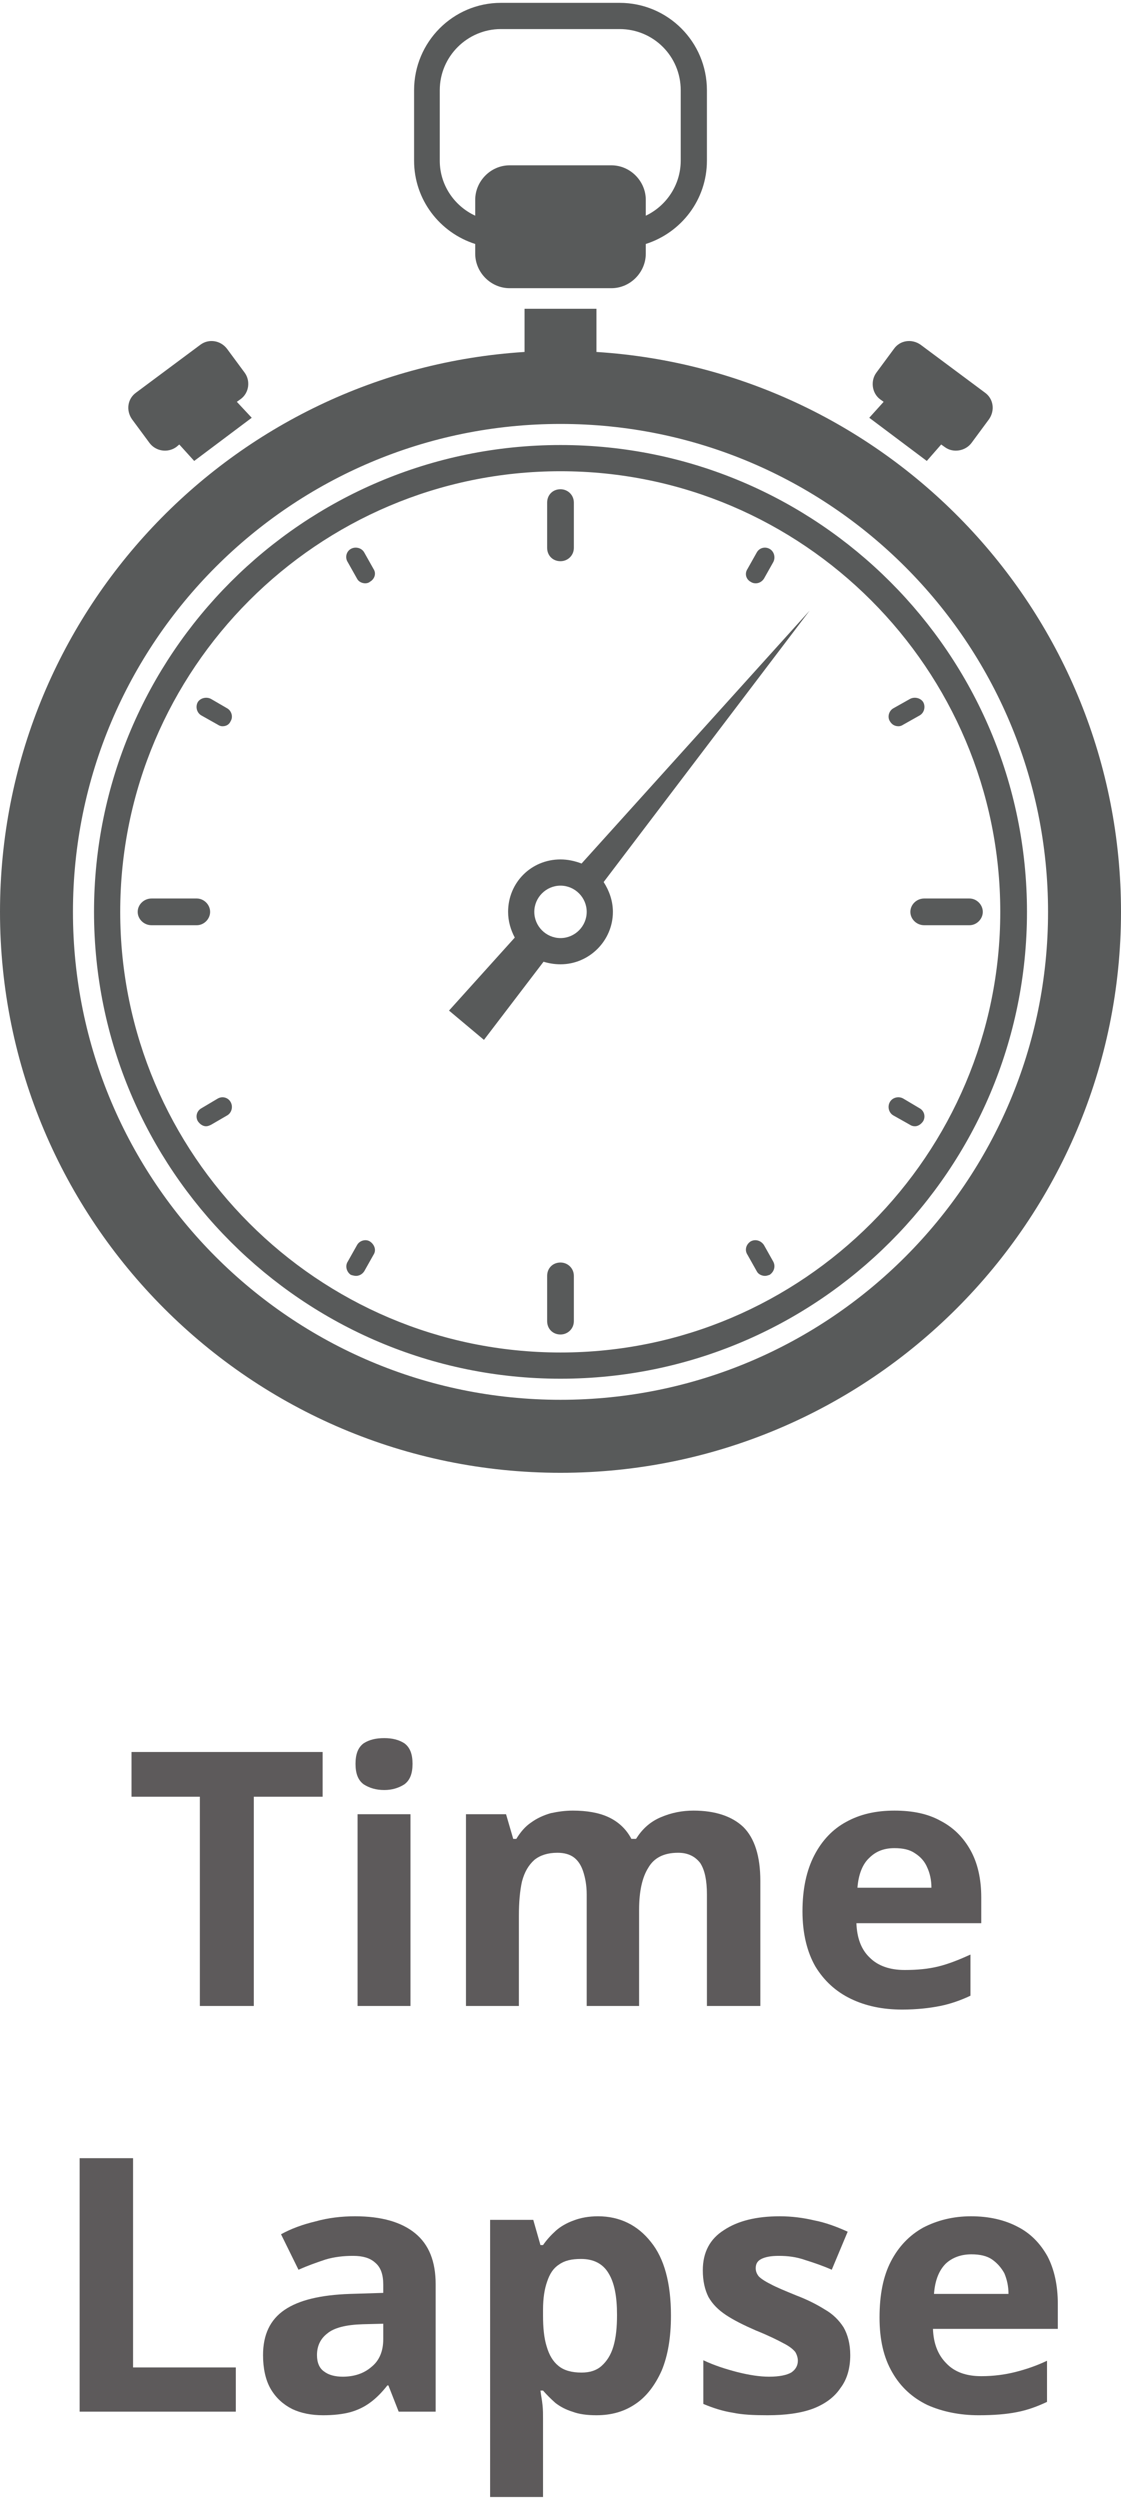
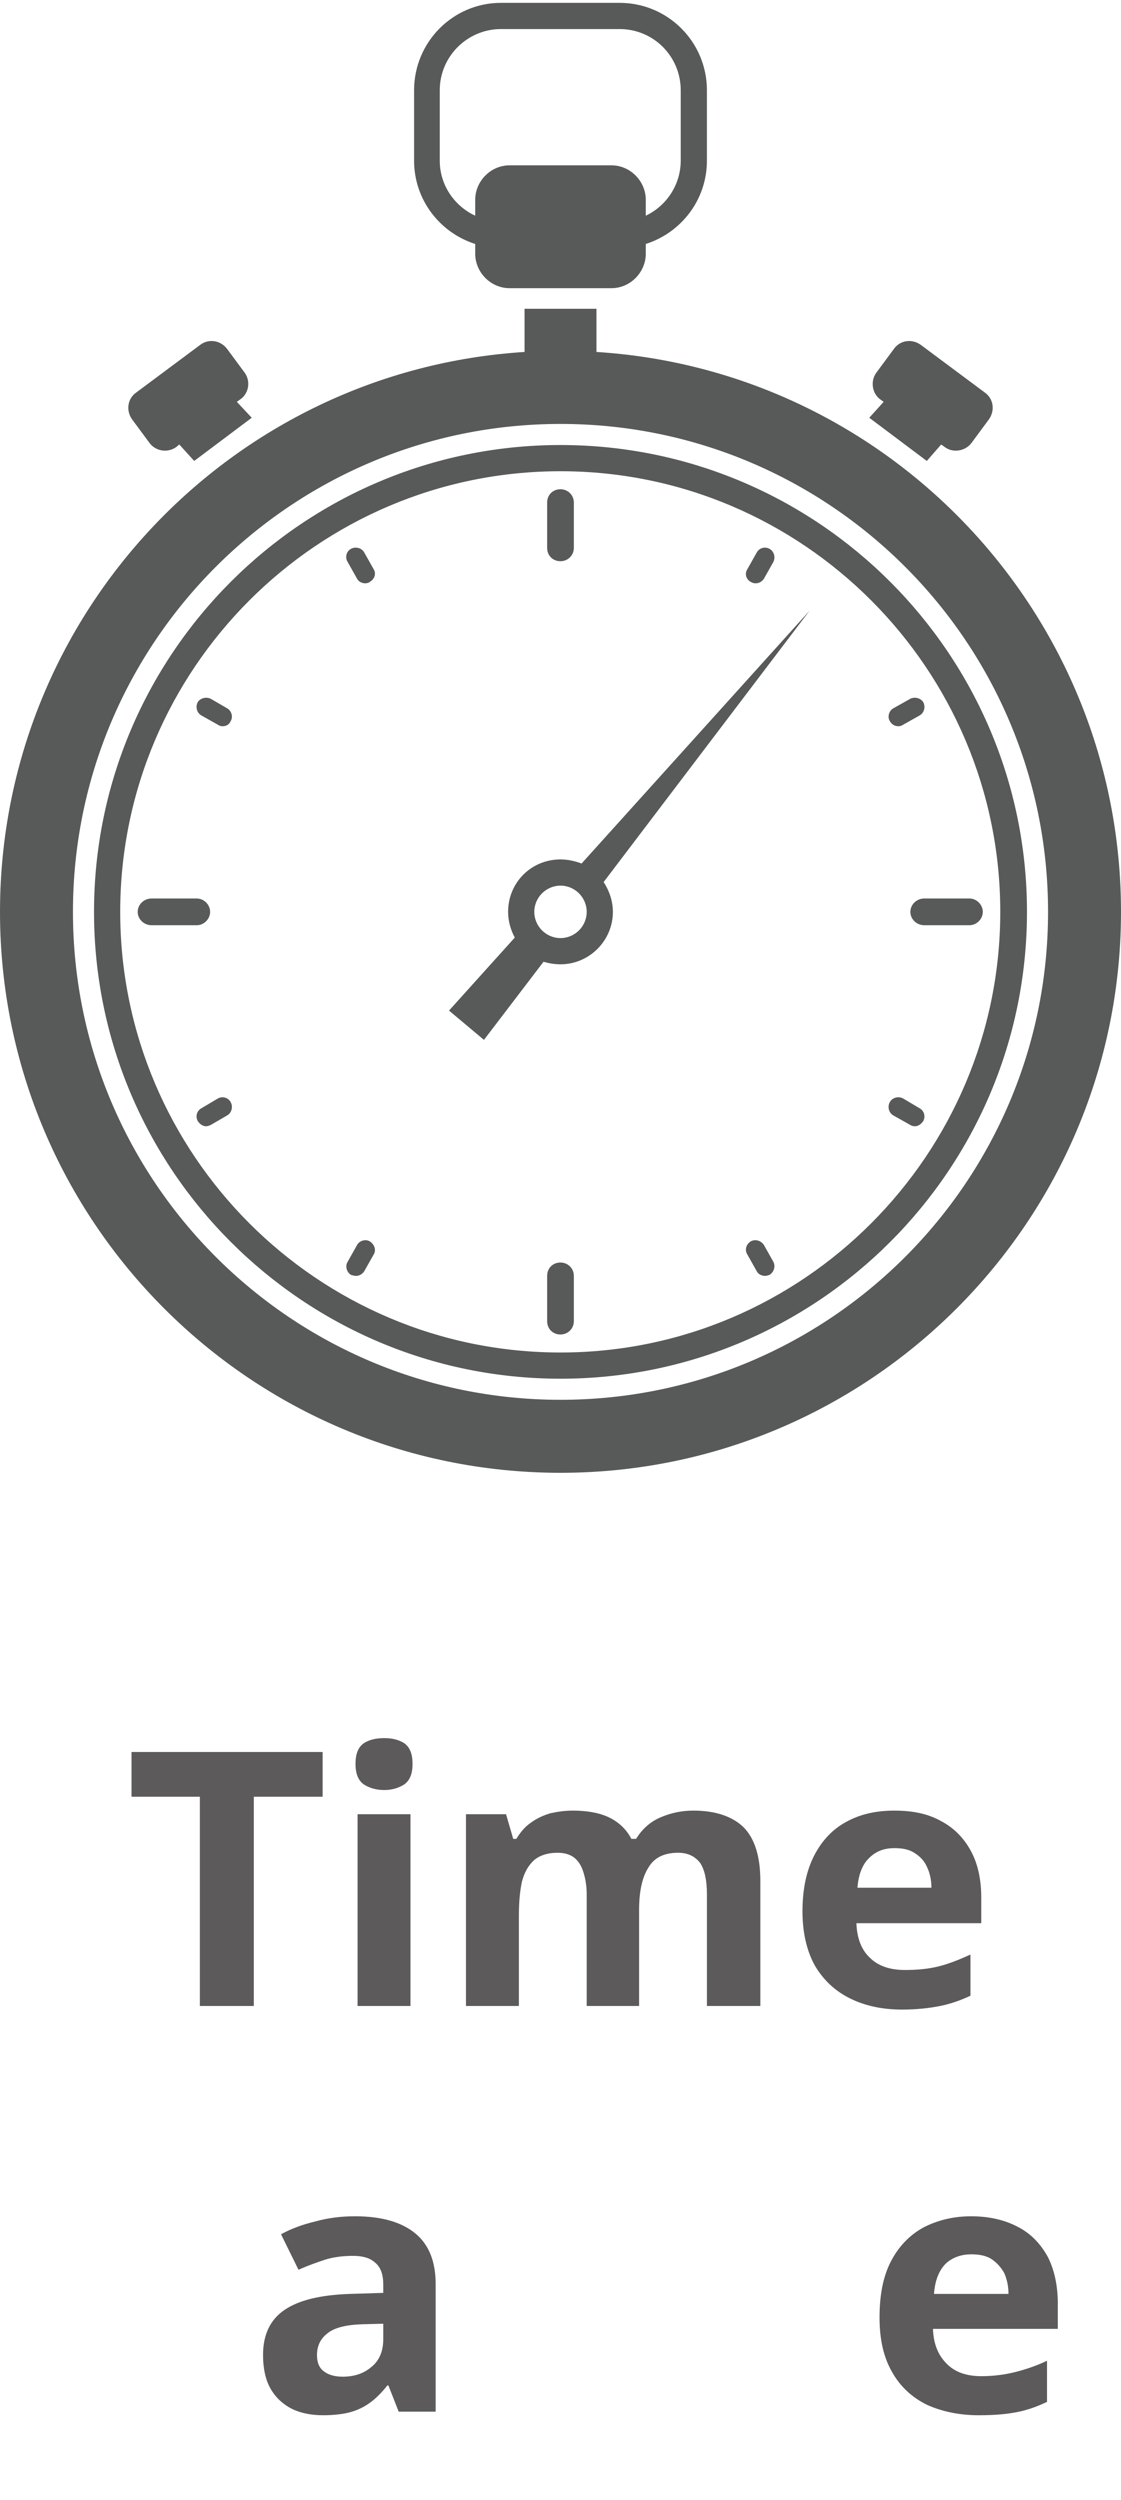
<svg xmlns="http://www.w3.org/2000/svg" xml:space="preserve" width="92px" height="205px" version="1.1" style="shape-rendering:geometricPrecision; text-rendering:geometricPrecision; image-rendering:optimizeQuality; fill-rule:evenodd; clip-rule:evenodd" viewBox="0 0 21.82 48.51">
  <defs>
    <style type="text/css">
   
    .fil1 {fill:#585A5A;fill-rule:nonzero}
    .fil0 {fill:#5D5A5B;fill-rule:nonzero}
   
  </style>
  </defs>
  <g id="Warstwa_x0020_1">
    <polygon class="fil0" points="4.94,38.96 3.89,38.96 3.89,34.89 2.56,34.89 2.56,34.02 6.28,34.02 6.28,34.89 4.94,34.89 " />
    <path id="1" class="fil0" d="M7.99 35.23l0 3.73 -1.03 0 0 -3.73 1.03 0zm-0.51 -1.48c0.15,0 0.28,0.03 0.39,0.1 0.11,0.08 0.16,0.21 0.16,0.4 0,0.19 -0.05,0.32 -0.16,0.4 -0.11,0.07 -0.24,0.11 -0.39,0.11 -0.16,0 -0.29,-0.04 -0.4,-0.11 -0.11,-0.08 -0.16,-0.21 -0.16,-0.4 0,-0.19 0.05,-0.32 0.16,-0.4 0.11,-0.07 0.24,-0.1 0.4,-0.1z" />
    <path id="2" class="fil0" d="M13.5 35.16c0.42,0 0.75,0.11 0.97,0.32 0.22,0.22 0.33,0.57 0.33,1.05l0 2.43 -1.04 0 0 -2.17c0,-0.27 -0.04,-0.47 -0.13,-0.61 -0.1,-0.13 -0.24,-0.2 -0.43,-0.2 -0.28,0 -0.47,0.1 -0.58,0.29 -0.12,0.19 -0.18,0.46 -0.18,0.82l0 1.87 -1.02 0 0 -2.17c0,-0.18 -0.03,-0.33 -0.07,-0.45 -0.04,-0.12 -0.1,-0.21 -0.18,-0.27 -0.08,-0.06 -0.19,-0.09 -0.32,-0.09 -0.19,0 -0.34,0.05 -0.45,0.14 -0.11,0.1 -0.19,0.23 -0.24,0.42 -0.04,0.18 -0.06,0.4 -0.06,0.67l0 1.75 -1.03 0 0 -3.73 0.78 0 0.14 0.48 0.06 0c0.08,-0.13 0.17,-0.24 0.29,-0.32 0.11,-0.08 0.24,-0.14 0.38,-0.18 0.14,-0.03 0.28,-0.05 0.43,-0.05 0.27,0 0.51,0.04 0.7,0.13 0.19,0.09 0.34,0.23 0.44,0.42l0.09 0c0.12,-0.19 0.27,-0.33 0.48,-0.42 0.21,-0.09 0.42,-0.13 0.64,-0.13z" />
    <path id="3" class="fil0" d="M17.41 35.16c0.35,0 0.65,0.06 0.9,0.2 0.25,0.13 0.44,0.32 0.58,0.57 0.14,0.25 0.21,0.56 0.21,0.92l0 0.5 -2.43 0c0.01,0.28 0.09,0.51 0.26,0.67 0.16,0.16 0.39,0.24 0.68,0.24 0.24,0 0.46,-0.02 0.66,-0.07 0.2,-0.05 0.4,-0.13 0.62,-0.23l0 0.8c-0.19,0.09 -0.39,0.16 -0.59,0.2 -0.2,0.04 -0.45,0.07 -0.74,0.07 -0.38,0 -0.71,-0.07 -1,-0.21 -0.29,-0.14 -0.52,-0.35 -0.69,-0.63 -0.16,-0.28 -0.25,-0.64 -0.25,-1.07 0,-0.44 0.08,-0.8 0.23,-1.09 0.15,-0.29 0.36,-0.51 0.62,-0.65 0.27,-0.15 0.58,-0.22 0.94,-0.22zm0 0.73c-0.2,0 -0.36,0.06 -0.49,0.19 -0.13,0.12 -0.21,0.32 -0.23,0.58l1.44 0c0,-0.15 -0.03,-0.28 -0.08,-0.39 -0.05,-0.12 -0.13,-0.21 -0.24,-0.28 -0.1,-0.07 -0.23,-0.1 -0.4,-0.1z" />
-     <polygon class="fil0" points="1.55,46.85 1.55,41.92 2.59,41.92 2.59,45.99 4.59,45.99 4.59,46.85 " />
    <path id="1" class="fil0" d="M6.91 43.05c0.51,0 0.9,0.11 1.17,0.33 0.27,0.22 0.4,0.55 0.4,0.99l0 2.48 -0.72 0 -0.2 -0.51 -0.02 0c-0.11,0.14 -0.22,0.25 -0.33,0.33 -0.12,0.09 -0.25,0.15 -0.39,0.19 -0.15,0.04 -0.33,0.06 -0.53,0.06 -0.23,0 -0.43,-0.04 -0.6,-0.12 -0.18,-0.09 -0.32,-0.22 -0.42,-0.39 -0.1,-0.17 -0.15,-0.4 -0.15,-0.66 0,-0.4 0.14,-0.69 0.42,-0.88 0.28,-0.19 0.7,-0.29 1.27,-0.31l0.65 -0.02 0 -0.16c0,-0.2 -0.05,-0.34 -0.16,-0.43 -0.1,-0.09 -0.24,-0.13 -0.43,-0.13 -0.18,0 -0.36,0.02 -0.53,0.07 -0.18,0.06 -0.35,0.12 -0.53,0.2l-0.34 -0.69c0.2,-0.11 0.42,-0.19 0.67,-0.25 0.25,-0.07 0.51,-0.1 0.77,-0.1zm0.55 2.09l-0.4 0.01c-0.33,0.01 -0.56,0.07 -0.69,0.18 -0.13,0.1 -0.2,0.24 -0.2,0.42 0,0.15 0.05,0.26 0.14,0.32 0.09,0.07 0.22,0.1 0.36,0.1 0.22,0 0.41,-0.06 0.56,-0.19 0.15,-0.12 0.23,-0.3 0.23,-0.54l0 -0.3z" />
-     <path id="2" class="fil0" d="M11.64 43.05c0.42,0 0.77,0.17 1.03,0.5 0.26,0.32 0.39,0.8 0.39,1.43 0,0.43 -0.06,0.78 -0.18,1.07 -0.13,0.29 -0.3,0.51 -0.51,0.65 -0.22,0.15 -0.47,0.22 -0.76,0.22 -0.18,0 -0.34,-0.02 -0.47,-0.07 -0.13,-0.04 -0.24,-0.1 -0.33,-0.17 -0.09,-0.08 -0.17,-0.16 -0.24,-0.24l-0.05 0c0.01,0.09 0.03,0.18 0.04,0.28 0.01,0.09 0.01,0.18 0.01,0.27l0 1.52 -1.03 0 0 -5.39 0.84 0 0.14 0.49 0.05 0c0.07,-0.1 0.15,-0.19 0.25,-0.28 0.09,-0.08 0.21,-0.15 0.35,-0.2 0.13,-0.05 0.29,-0.08 0.47,-0.08zm-0.33 0.83c-0.18,0 -0.32,0.03 -0.43,0.11 -0.11,0.07 -0.18,0.18 -0.23,0.33 -0.05,0.14 -0.08,0.32 -0.08,0.55l0 0.11c0,0.24 0.02,0.44 0.07,0.6 0.05,0.17 0.12,0.29 0.23,0.38 0.11,0.09 0.26,0.13 0.45,0.13 0.16,0 0.29,-0.04 0.39,-0.13 0.1,-0.09 0.18,-0.21 0.23,-0.38 0.05,-0.17 0.07,-0.37 0.07,-0.61 0,-0.36 -0.05,-0.63 -0.17,-0.82 -0.11,-0.18 -0.29,-0.27 -0.53,-0.27z" />
-     <path id="3" class="fil0" d="M16.55 45.75c0,0.25 -0.06,0.47 -0.19,0.64 -0.12,0.18 -0.3,0.31 -0.53,0.4 -0.24,0.09 -0.54,0.13 -0.89,0.13 -0.27,0 -0.49,-0.01 -0.68,-0.05 -0.19,-0.03 -0.38,-0.09 -0.57,-0.17l0 -0.85c0.21,0.1 0.43,0.17 0.66,0.23 0.24,0.06 0.44,0.09 0.62,0.09 0.2,0 0.34,-0.03 0.43,-0.08 0.09,-0.06 0.13,-0.14 0.13,-0.23 0,-0.06 -0.02,-0.12 -0.05,-0.17 -0.04,-0.05 -0.11,-0.11 -0.23,-0.17 -0.11,-0.06 -0.29,-0.15 -0.54,-0.25 -0.23,-0.1 -0.43,-0.2 -0.58,-0.3 -0.15,-0.1 -0.26,-0.21 -0.34,-0.35 -0.07,-0.14 -0.11,-0.31 -0.11,-0.52 0,-0.35 0.14,-0.61 0.41,-0.78 0.27,-0.18 0.63,-0.27 1.09,-0.27 0.23,0 0.46,0.03 0.67,0.08 0.21,0.04 0.43,0.12 0.65,0.22l-0.31 0.74c-0.18,-0.08 -0.36,-0.14 -0.52,-0.19 -0.17,-0.06 -0.34,-0.08 -0.51,-0.08 -0.15,0 -0.26,0.02 -0.34,0.06 -0.08,0.04 -0.11,0.1 -0.11,0.18 0,0.06 0.02,0.11 0.06,0.16 0.04,0.04 0.11,0.09 0.23,0.15 0.11,0.06 0.28,0.13 0.5,0.22 0.21,0.08 0.39,0.17 0.55,0.27 0.16,0.09 0.28,0.21 0.37,0.35 0.08,0.14 0.13,0.32 0.13,0.54z" />
    <path id="4" class="fil0" d="M18.9 43.05c0.35,0 0.65,0.07 0.9,0.2 0.26,0.13 0.45,0.33 0.59,0.58 0.13,0.25 0.2,0.56 0.2,0.92l0 0.49 -2.43 0c0.01,0.29 0.1,0.51 0.26,0.67 0.16,0.17 0.39,0.25 0.68,0.25 0.24,0 0.46,-0.03 0.66,-0.08 0.2,-0.05 0.41,-0.12 0.62,-0.22l0 0.8c-0.19,0.09 -0.38,0.16 -0.59,0.2 -0.2,0.04 -0.45,0.06 -0.74,0.06 -0.37,0 -0.71,-0.07 -1,-0.2 -0.29,-0.14 -0.52,-0.35 -0.68,-0.63 -0.17,-0.29 -0.25,-0.64 -0.25,-1.07 0,-0.44 0.07,-0.8 0.22,-1.09 0.15,-0.29 0.36,-0.51 0.63,-0.66 0.27,-0.14 0.58,-0.22 0.93,-0.22zm0.01 0.74c-0.2,0 -0.37,0.06 -0.5,0.18 -0.13,0.13 -0.21,0.32 -0.23,0.59l1.45 0c0,-0.15 -0.03,-0.28 -0.08,-0.4 -0.06,-0.11 -0.14,-0.2 -0.24,-0.27 -0.1,-0.07 -0.24,-0.1 -0.4,-0.1z" />
    <path class="fil1" d="M8.56 1.7c0,-0.66 0.54,-1.19 1.19,-1.19l2.31 0c0.66,0 1.19,0.53 1.19,1.19l0 1.37c0,0.47 -0.28,0.88 -0.68,1.07l0 -0.31c0,-0.36 -0.3,-0.67 -0.67,-0.67l-1.98 0c-0.37,0 -0.67,0.31 -0.67,0.67l0 0.31c-0.41,-0.19 -0.69,-0.6 -0.69,-1.07l0 -1.37zm0.69 2.99l0 0.19c0,0.36 0.3,0.67 0.67,0.67l1.98 0c0.37,0 0.67,-0.31 0.67,-0.67l0 -0.19c0.69,-0.22 1.19,-0.86 1.19,-1.62l0 -1.37c0,-0.94 -0.76,-1.7 -1.7,-1.7l-2.31 0c-0.93,0 -1.69,0.76 -1.69,1.7l0 1.37c0,0.76 0.5,1.4 1.19,1.62zm7.67 3.38l0.28 -0.31 -0.07 -0.05c-0.16,-0.12 -0.19,-0.36 -0.07,-0.52l0.34 -0.46c0.12,-0.17 0.35,-0.2 0.52,-0.08l1.25 0.93c0.17,0.12 0.2,0.35 0.08,0.52l-0.34 0.46c-0.12,0.16 -0.36,0.2 -0.52,0.08l-0.07 -0.05 -0.28 0.32 -1.12 -0.84zm-14.35 0.03c-0.12,-0.17 -0.09,-0.4 0.08,-0.52l1.25 -0.93c0.16,-0.12 0.39,-0.09 0.52,0.08l0.34 0.46c0.12,0.16 0.09,0.4 -0.08,0.52l-0.07 0.05 0.29 0.31 -1.12 0.84 -0.29 -0.32 -0.06 0.05c-0.17,0.12 -0.4,0.08 -0.52,-0.08l-0.34 -0.46zm8.34 10.09c-0.28,0 -0.51,-0.23 -0.51,-0.51 0,-0.28 0.23,-0.51 0.51,-0.51 0.28,0 0.51,0.23 0.51,0.51 0,0.28 -0.23,0.51 -0.51,0.51zm0 -1.53c-0.57,0 -1.02,0.45 -1.02,1.02 0,0.18 0.05,0.35 0.13,0.5l-1.28 1.42 0.68 0.57 1.16 -1.52c0.1,0.03 0.21,0.05 0.33,0.05 0.56,0 1.02,-0.46 1.02,-1.02 0,-0.21 -0.07,-0.41 -0.18,-0.58l4.01 -5.28 -4.44 4.92c-0.13,-0.05 -0.27,-0.08 -0.41,-0.08zm4.14 7.82c0.05,0.09 0.02,0.2 -0.07,0.26 -0.03,0.01 -0.06,0.02 -0.09,0.02 -0.06,0 -0.13,-0.03 -0.16,-0.09l-0.18 -0.32c-0.06,-0.09 -0.03,-0.2 0.06,-0.26 0.09,-0.05 0.2,-0.02 0.26,0.07l0.18 0.32zm-3.88 0.28l0 0.88c0,0.15 -0.12,0.26 -0.26,0.26 -0.15,0 -0.26,-0.11 -0.26,-0.26l0 -0.88c0,-0.15 0.11,-0.26 0.26,-0.26 0.14,0 0.26,0.11 0.26,0.26zm7.96 -7.08c0,0.14 -0.12,0.26 -0.26,0.26l-0.88 0c-0.15,0 -0.27,-0.12 -0.27,-0.26 0,-0.14 0.12,-0.26 0.27,-0.26l0.88 0c0.14,0 0.26,0.12 0.26,0.26zm-1.16 4.07c-0.04,0.06 -0.1,0.1 -0.16,0.1 -0.04,0 -0.07,-0.01 -0.1,-0.03l-0.32 -0.18c-0.09,-0.05 -0.12,-0.17 -0.07,-0.26 0.05,-0.09 0.17,-0.12 0.26,-0.07l0.32 0.19c0.09,0.05 0.12,0.16 0.07,0.25zm-0.65 -7.78c-0.05,-0.08 -0.02,-0.2 0.07,-0.25l0.32 -0.18c0.09,-0.05 0.21,-0.02 0.26,0.06 0.05,0.09 0.02,0.21 -0.07,0.26l-0.32 0.18c-0.03,0.02 -0.06,0.03 -0.09,0.03 -0.07,0 -0.13,-0.03 -0.17,-0.1zm-10.05 10.38l-0.18 0.32c-0.04,0.06 -0.1,0.09 -0.16,0.09 -0.03,0 -0.07,-0.01 -0.1,-0.02 -0.08,-0.05 -0.12,-0.17 -0.06,-0.26l0.18 -0.32c0.05,-0.09 0.17,-0.12 0.25,-0.07 0.09,0.06 0.13,0.17 0.07,0.26zm-3.44 -6.41l-0.88 0c-0.15,0 -0.27,-0.12 -0.27,-0.26 0,-0.14 0.12,-0.26 0.27,-0.26l0.88 0c0.14,0 0.26,0.12 0.26,0.26 0,0.14 -0.12,0.26 -0.26,0.26zm0.66 3.44c0.05,0.09 0.02,0.21 -0.07,0.26l-0.31 0.18c-0.04,0.02 -0.07,0.03 -0.1,0.03 -0.06,0 -0.12,-0.04 -0.16,-0.1 -0.05,-0.09 -0.02,-0.2 0.07,-0.25l0.32 -0.19c0.09,-0.05 0.2,-0.02 0.25,0.07zm2.28 -10.5c-0.06,-0.09 -0.03,-0.21 0.06,-0.26 0.09,-0.05 0.21,-0.02 0.26,0.07l0.18 0.32c0.06,0.09 0.02,0.2 -0.07,0.25 -0.02,0.02 -0.06,0.03 -0.09,0.03 -0.06,0 -0.13,-0.03 -0.16,-0.09l-0.18 -0.32zm-2.92 2.72c0.05,-0.08 0.17,-0.11 0.26,-0.06l0.31 0.18c0.09,0.05 0.12,0.17 0.07,0.25 -0.03,0.07 -0.09,0.1 -0.16,0.1 -0.03,0 -0.06,-0.01 -0.09,-0.03l-0.32 -0.18c-0.09,-0.05 -0.12,-0.17 -0.07,-0.26zm6.8 -3l0 -0.88c0,-0.15 0.11,-0.26 0.26,-0.26 0.14,0 0.26,0.11 0.26,0.26l0 0.88c0,0.15 -0.12,0.26 -0.26,0.26 -0.15,0 -0.26,-0.11 -0.26,-0.26zm3.9 0.41l0.18 -0.32c0.05,-0.09 0.16,-0.12 0.25,-0.07 0.09,0.05 0.12,0.17 0.07,0.26l-0.18 0.32c-0.04,0.06 -0.1,0.09 -0.16,0.09 -0.04,0 -0.07,-0.01 -0.1,-0.03 -0.09,-0.05 -0.12,-0.16 -0.06,-0.25zm-3.64 15.24c-4.73,0 -8.57,-3.85 -8.57,-8.57 0,-4.72 3.84,-8.57 8.57,-8.57 4.72,0 8.56,3.85 8.56,8.57 0,4.72 -3.84,8.57 -8.56,8.57zm0 -17.65c-5.01,0 -9.08,4.07 -9.08,9.08 0,5.01 4.07,9.08 9.08,9.08 5.01,0 9.08,-4.07 9.08,-9.08 0,-5.01 -4.07,-9.08 -9.08,-9.08zm0 18.57c-5.24,0 -9.49,-4.25 -9.49,-9.49 0,-5.24 4.25,-9.49 9.49,-9.49 5.24,0 9.49,4.25 9.49,9.49 0,5.24 -4.25,9.49 -9.49,9.49zm0.7 -20.38l0 -0.84 -1.4 0 0 0.84c-5.7,0.36 -10.21,5.1 -10.21,10.89 0,6.02 4.88,10.91 10.91,10.91 6.02,0 10.91,-4.89 10.91,-10.91 0,-5.79 -4.51,-10.53 -10.21,-10.89z" />
  </g>
</svg>